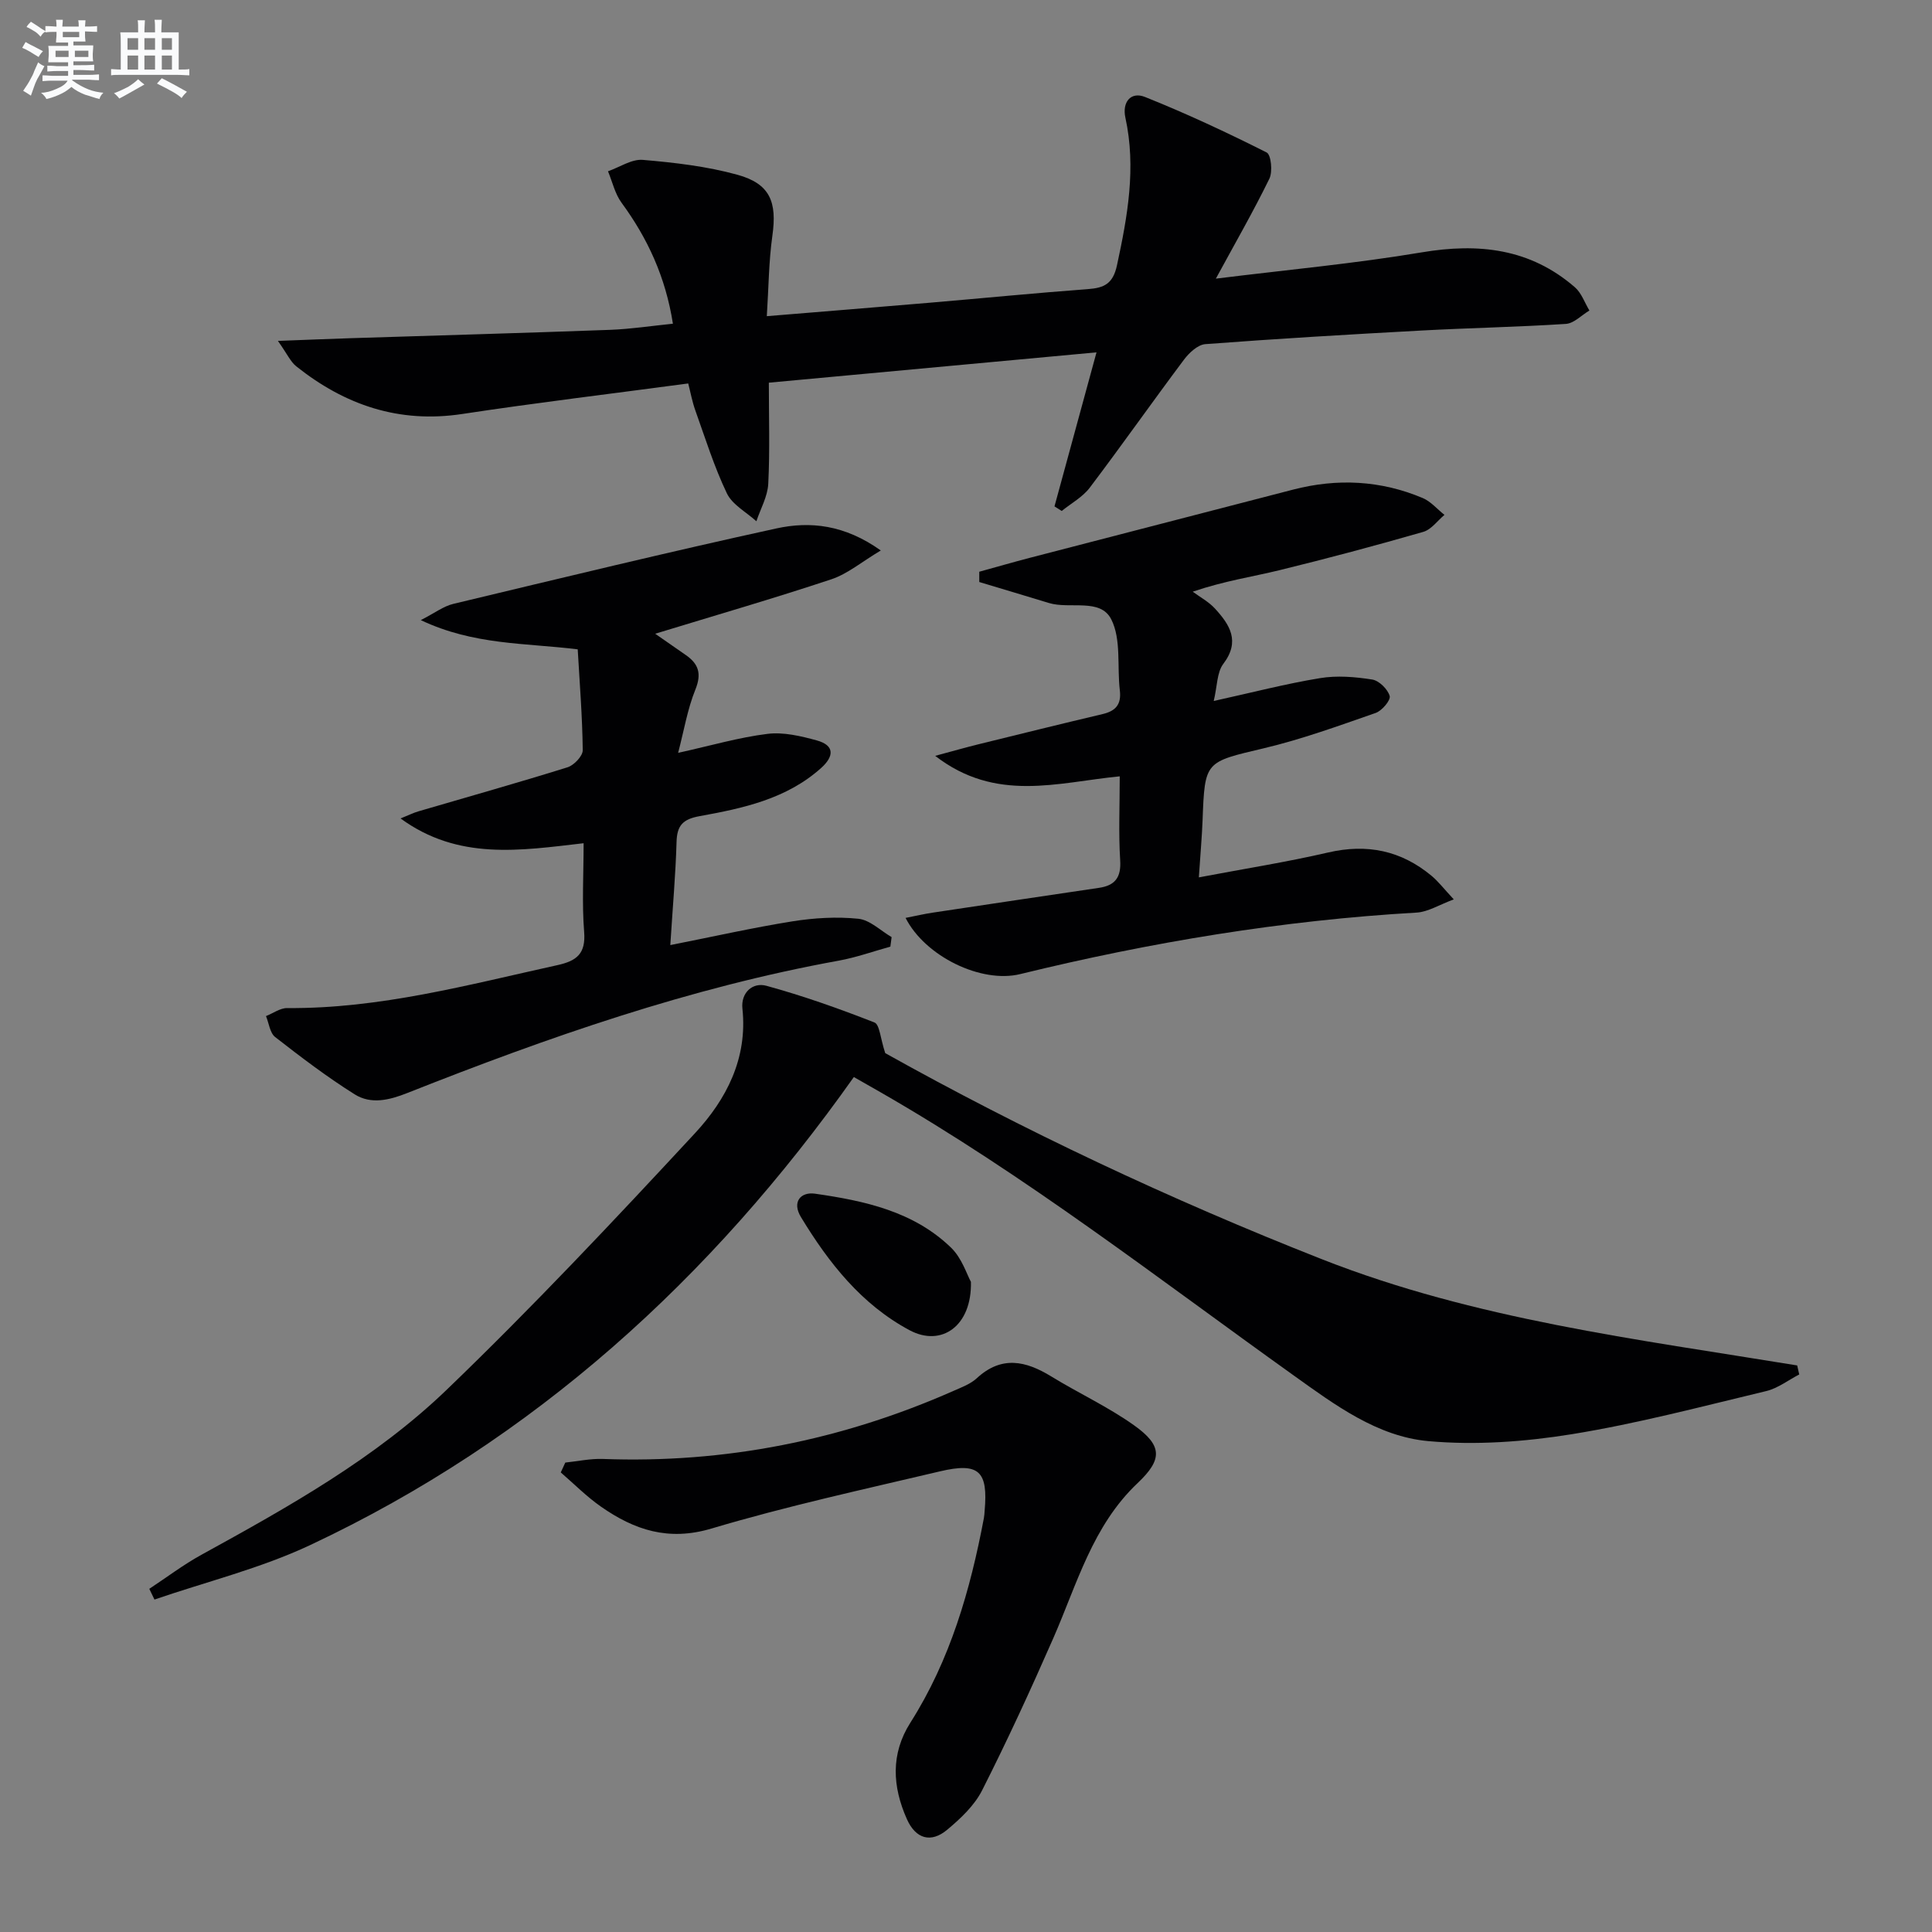
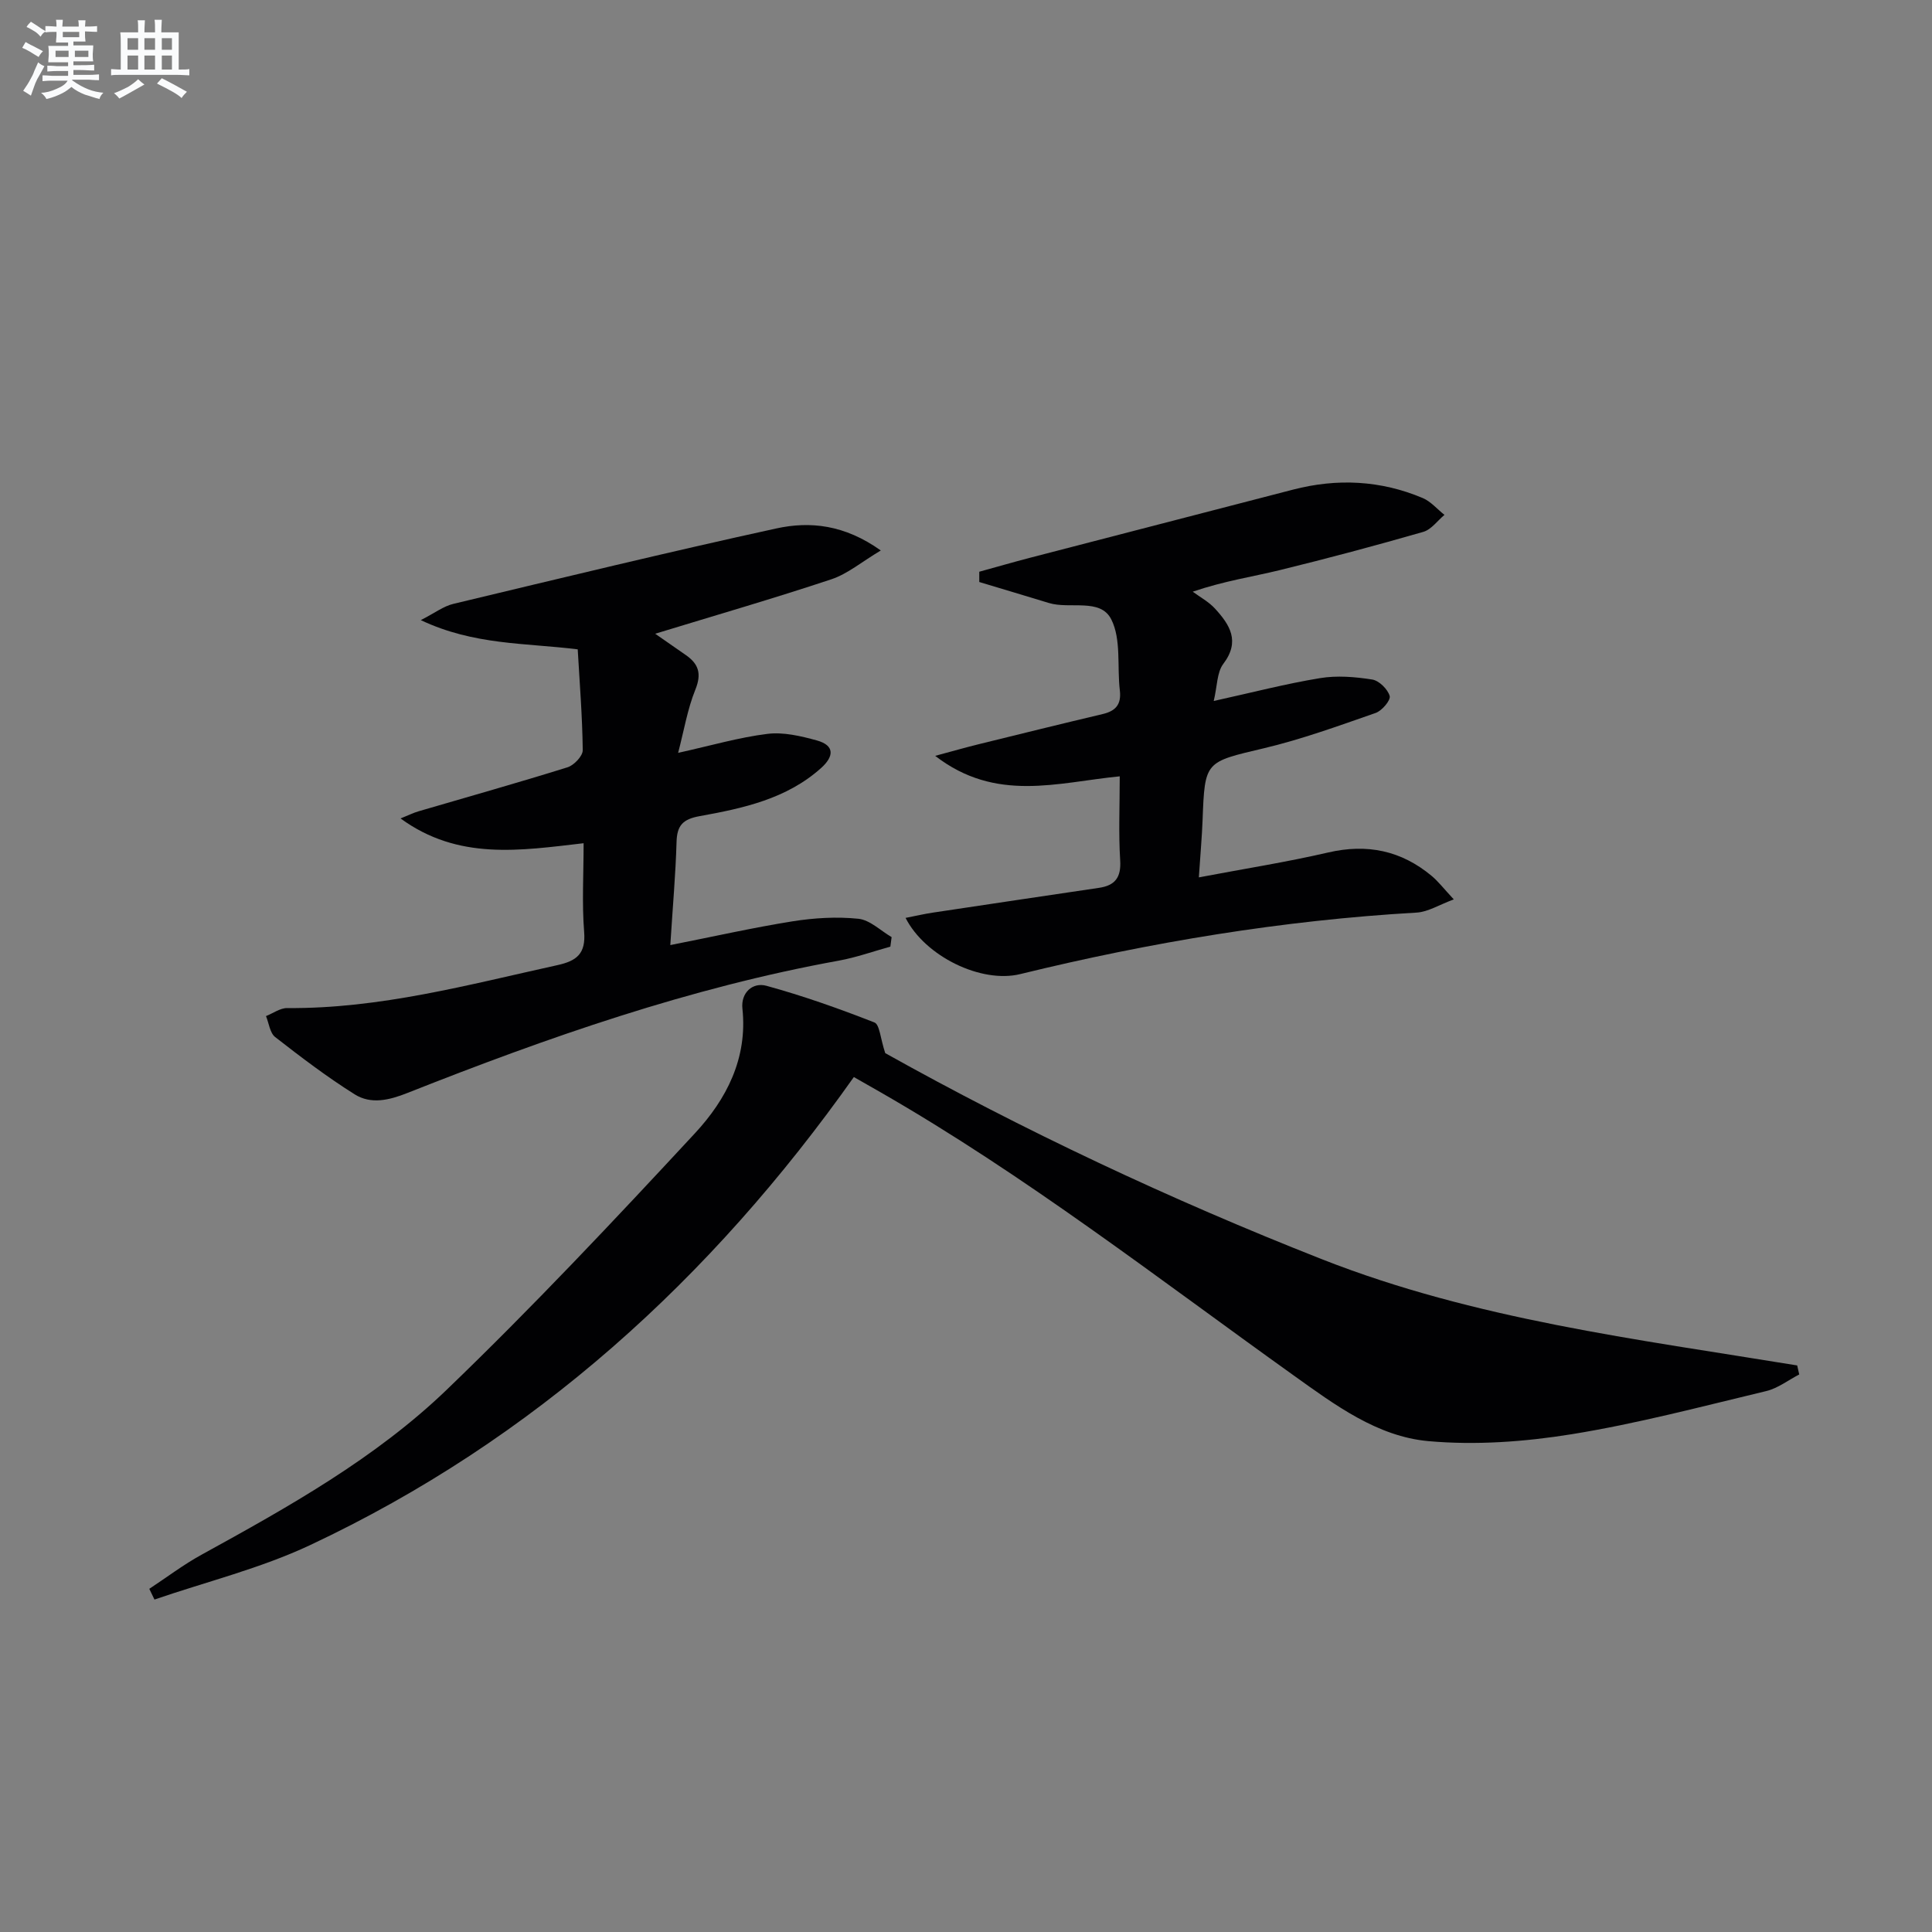
<svg xmlns="http://www.w3.org/2000/svg" enable-background="new 0 0 400 400" viewBox="0 0 400 400">
  <rect x="0" y="0" width="400" height="400" fill="#808080" stroke="none" />
  <g fill="#010103">
    <path d="m183.28 218.04c28.32 15.83 58.91 30.28 90.49 42.7 31.62 12.43 65.11 16.52 98.32 21.96.14.62.28 1.24.42 1.87-2.27 1.17-4.42 2.86-6.84 3.44-13.38 3.2-26.72 6.74-40.27 8.93-9.74 1.57-19.89 2.31-29.67 1.43-10.59-.95-19.35-7.5-27.9-13.61-28.14-20.12-55.49-41.38-85.58-58.65-1.71-.98-3.43-1.96-5.47-3.12-29.53 41.74-66.2 75.12-112.6 96.92-10.24 4.81-21.44 7.56-32.2 11.26-.36-.74-.71-1.48-1.07-2.22 3.6-2.37 7.06-5 10.83-7.07 17.96-9.88 35.97-19.93 50.78-34.18 17.73-17.06 34.63-35.03 51.37-53.08 6.48-6.99 10.92-15.47 9.82-25.8-.35-3.25 2.08-5.52 4.98-4.72 7.58 2.08 15.03 4.72 22.35 7.59 1.09.42 1.22 3.29 2.24 6.35z" />
-     <path d="m159.18 79.23c0 7.1.23 14.03-.12 20.93-.13 2.62-1.6 5.18-2.46 7.76-2.09-1.9-4.98-3.42-6.11-5.78-2.63-5.5-4.46-11.38-6.52-17.14-.66-1.84-1.01-3.78-1.48-5.61-15.88 2.13-31.37 3.98-46.78 6.32-13.1 1.99-24.31-1.85-34.39-9.88-1.17-.94-1.84-2.51-3.78-5.25 6-.22 10.52-.42 15.04-.56 17.91-.57 35.83-1.07 53.74-1.73 4.25-.16 8.49-.81 13-1.27-1.52-9.67-5.23-17.67-10.63-25.04-1.37-1.86-1.9-4.33-2.81-6.52 2.41-.84 4.89-2.55 7.2-2.36 6.58.56 13.25 1.33 19.59 3.08 6.79 1.87 8.23 5.65 7.24 12.64-.75 5.33-.77 10.77-1.15 16.64 11.93-.98 22.81-1.86 33.69-2.78 10.93-.93 21.84-2.01 32.77-2.82 3.4-.25 5.21-1.1 6.04-4.94 2.19-10.14 4-20.19 1.74-30.56-.7-3.19 1.1-5.47 4.07-4.28 8.56 3.42 16.94 7.34 25.18 11.49.92.46 1.27 3.98.56 5.43-3.33 6.81-7.12 13.4-11.08 20.69 14.7-1.83 28.74-3.11 42.61-5.44 11.81-1.99 22.48-.8 31.73 7.23 1.36 1.18 2.02 3.19 3 4.81-1.62.96-3.2 2.66-4.87 2.77-9.94.65-19.91.83-29.86 1.37-14.94.81-29.88 1.69-44.79 2.82-1.56.12-3.35 1.79-4.41 3.2-6.58 8.78-12.89 17.76-19.51 26.51-1.48 1.96-3.85 3.24-5.81 4.83-.5-.32-1-.63-1.5-.95 2.81-10.31 5.62-20.61 8.7-31.89-22.65 2.1-44.82 4.15-67.84 6.28z" />
    <path d="m82.93 169.45c1.68-.67 2.64-1.16 3.66-1.46 10.31-3.02 20.66-5.93 30.91-9.13 1.34-.42 3.17-2.34 3.15-3.55-.08-6.94-.64-13.88-1.04-20.87-10.87-1.35-21.48-.84-32.49-6.05 2.9-1.48 4.7-2.88 6.72-3.36 22.26-5.33 44.51-10.73 66.88-15.62 6.99-1.53 14.14-.79 21.64 4.56-3.95 2.35-6.87 4.85-10.25 5.97-11.94 3.97-24.04 7.47-36.46 11.27 1.96 1.37 4.13 2.89 6.31 4.39 2.67 1.84 3.35 3.86 2.01 7.17-1.63 4.03-2.35 8.43-3.57 13.1 6.87-1.52 12.63-3.21 18.5-3.93 3.3-.41 6.9.45 10.19 1.35 3.81 1.05 3.56 3.35.89 5.74-7.15 6.39-16.14 8.32-25.11 9.94-3.56.64-4.71 1.97-4.8 5.41-.19 6.62-.78 13.23-1.29 21.29 8.97-1.77 17.1-3.61 25.31-4.92 4.48-.71 9.14-.99 13.63-.53 2.4.25 4.6 2.47 6.88 3.8-.09.66-.18 1.32-.26 1.97-3.54.98-7.03 2.23-10.62 2.89-30.88 5.59-60.31 15.9-89.35 27.4-3.8 1.51-7.56 2.41-10.94.29-5.72-3.59-11.12-7.7-16.46-11.86-1.09-.85-1.29-2.86-1.9-4.34 1.47-.58 2.94-1.68 4.4-1.66 19.16.16 37.47-4.82 55.94-8.89 4.01-.88 5.89-2.38 5.53-6.88-.47-5.91-.11-11.89-.11-18.36-13.16 1.52-25.94 3.6-37.9-5.13z" />
    <path d="m187.49 190.04c2.18-.43 3.9-.83 5.64-1.09 11.46-1.73 22.93-3.43 34.4-5.13 3.34-.49 4.62-2.16 4.39-5.72-.35-5.61-.09-11.25-.09-17.37-12.86 1.26-25.63 5.5-38.21-4.24 3.86-1.04 6.45-1.78 9.06-2.42 8.53-2.1 17.06-4.21 25.61-6.23 2.72-.64 3.9-2.01 3.56-4.9-.59-4.94.32-10.56-1.77-14.7-2.26-4.49-8.56-2.06-12.93-3.4-4.79-1.47-9.6-2.89-14.4-4.34 0-.71 0-1.42 0-2.13 3.53-.97 7.04-1.99 10.58-2.91 18.12-4.71 36.25-9.39 54.38-14.09 9.14-2.37 18.13-1.93 26.84 1.74 1.69.71 3.01 2.31 4.51 3.49-1.45 1.21-2.72 3.04-4.39 3.52-9.87 2.84-19.79 5.49-29.76 7.93-5.6 1.37-11.33 2.2-17.97 4.45 1.55 1.15 3.33 2.1 4.61 3.5 3.06 3.34 5.28 6.77 1.72 11.45-1.33 1.76-1.24 4.59-1.98 7.68 7.86-1.73 14.88-3.56 22.01-4.73 3.51-.58 7.26-.27 10.8.29 1.42.22 3.22 2 3.62 3.41.24.87-1.6 3.06-2.91 3.51-7.64 2.66-15.29 5.45-23.14 7.31-12.18 2.89-12.23 2.59-12.69 14.91-.13 3.45-.45 6.89-.77 11.82 9.44-1.79 18.17-3.16 26.76-5.15 8.07-1.87 15.13-.41 21.43 4.84 1.37 1.14 2.48 2.6 4.59 4.87-3.06 1.13-5.33 2.59-7.67 2.73-27.78 1.6-55.07 6.13-82.07 12.73-8.08 2-19.72-3.66-23.76-11.63z" />
-     <path d="m117.04 302.81c2.58-.27 5.18-.84 7.75-.75 25.32.95 49.5-3.88 72.64-14.1 1.67-.74 3.5-1.41 4.8-2.61 5.12-4.73 10.13-3.62 15.43-.37 5.65 3.47 11.75 6.28 17.13 10.11 5.92 4.22 5.92 7.07.73 11.98-9.34 8.84-12.54 20.92-17.46 32.13-4.65 10.61-9.5 21.15-14.73 31.48-1.59 3.14-4.44 5.82-7.2 8.13-3.4 2.86-6.55 1.89-8.36-2.16-3.01-6.75-3.41-13.5.72-20 8.25-12.99 12.4-27.45 15.22-42.38.09-.49.11-.99.15-1.49.73-8.2-1.17-10.06-9.26-8.15-15.82 3.74-31.74 7.2-47.3 11.84-8.92 2.66-15.95.29-22.84-4.51-2.99-2.08-5.59-4.72-8.36-7.11.32-.66.63-1.35.94-2.04z" />
-     <path d="m201.02 265.39c.22 9.15-6.1 13.54-12.68 10.03-9.96-5.32-16.76-13.95-22.51-23.43-1.92-3.16-.04-5.27 2.91-4.85 10.23 1.47 20.41 3.65 28.17 11.18 2.24 2.16 3.27 5.56 4.11 7.07z" />
  </g>
  <path d="m6.8 9.5c.6.3 1.3.7 2.1 1.1-.4.4-.7.8-.9 1.2-.7-.4-1.3-.8-1.8-1.1s-1.1-.6-1.6-.8c.2-.4.5-.8.7-1.2.4.2.8.5 1.5.8zm.9 6.9c-.3.6-.5 1.1-.7 1.7s-.4 1.1-.6 1.7c-.6-.4-1.1-.7-1.6-1 .7-1 1.2-1.8 1.5-2.4.3-.5.6-1.1.8-1.7.3-.6.5-1.2.8-1.8.3.3.8.6 1.3.8-.7 1.3-1.2 2.2-1.5 2.7zm.1-11c.4.3 1 .7 1.7 1.1-.5.2-.8.6-1.1 1.1-.5-.6-1-1-1.4-1.2s-.9-.6-1.5-.8c.2-.4.5-.7.9-1.1.5.3.9.6 1.4.9zm10.5 13.1c1 .4 2 .6 3.1.7-.4.4-.7.8-.8 1.3-.9-.2-1.9-.6-3-.9-1-.4-2-.9-2.8-1.6-.5.4-1.1.9-1.9 1.3s-1.9.9-3.3 1.2c-.1-.3-.5-.8-1.1-1.3 1 0 2.1-.3 3.2-.8 1.2-.5 1.9-1 2.3-1.7h-3.2c-.4 0-1 0-2 .1v-1.2c1 0 1.7.1 2 .1h3.3v-1h-2.3c-.2 0-.9 0-2 .1v-1.2c1.2 0 1.9.1 2 .1h2.3v-.8h-4.1c0-.7.1-1.2.1-1.6 0-.5 0-1.1-.1-1.8h4.1v-.7h-2.5c0-.6.1-1.1.1-1.6v-.6h-.5c-.4 0-1 0-1.8.1v-1.3c1.2 0 1.9.1 2.1.1h.2c0-.3 0-.8-.1-1.4h1.4c0 .6-.1 1-.1 1.4h3.4c0-.4 0-.8-.1-1.3h1.5c0 .4-.1.9-.1 1.3.7 0 1.5 0 2.5-.1v1.2c-1 0-1.8-.1-2.5-.1v.6c0 .3 0 .8.1 1.5h-2.5v.8h4.1c0 .8-.1 1.3-.1 1.8s0 1 .1 1.5h-4.1v.8h1.4c.8 0 1.8 0 2.9-.1v1.2c-1 0-1.9-.1-2.8-.1h-1.5v1h3.2c.3 0 1 0 2.1-.1v1.2c-1.1 0-1.8-.1-2.1-.1h-3.4l-.1.1c1.4 1 2.4 1.5 3.4 1.9zm-4.1-6.7v-1.3h-2.7v1.3zm2.2-4.1v-1.1h-3.4v1.1zm1.9 4.1v-1.3h-2.8v1.3z" fill="#fafbfc" />
  <path d="m37 6.7v2.3 5.4c1 0 1.8 0 2.2-.1v1.3c-.6 0-1.5-.1-2.5-.1h-11.9c-.7 0-1.3 0-1.8.1v-1.3c.5 0 1.1.1 2 .1v-5.2c0-1 0-1.8-.1-2.5h3.7c0-1.3 0-2.1-.1-2.5h1.5c0 .4-.1 1.3-.1 2.5h2.2c0-1.2 0-2.1-.1-2.6h1.5c0 .4-.1 1.3-.1 2.6zm-12.3 13.7c-.3-.4-.7-.8-1.1-1.1 1.1-.4 2.1-.9 2.9-1.3.8-.5 1.5-1 2.1-1.6.4.4.9.8 1.3 1.1-2.5 1.4-4.2 2.4-5.2 2.9zm3.9-10.1v-2.4h-2.2v2.4zm0 4.1v-2.9h-2.2v2.9zm3.5-4.1v-2.4h-2.2v2.4zm0 4.1v-2.9h-2.2v2.9zm.4 2.9 1-1.1c.6.3 1.4.7 2.5 1.3s2 1.1 2.7 1.5c-.4.4-.8.8-1.1 1.3-.8-.8-2.5-1.7-5.1-3zm3.1-7v-2.4h-2.1v2.4zm0 4.1v-2.9h-2.1v2.9z" fill="#fafbfc" />
</svg>